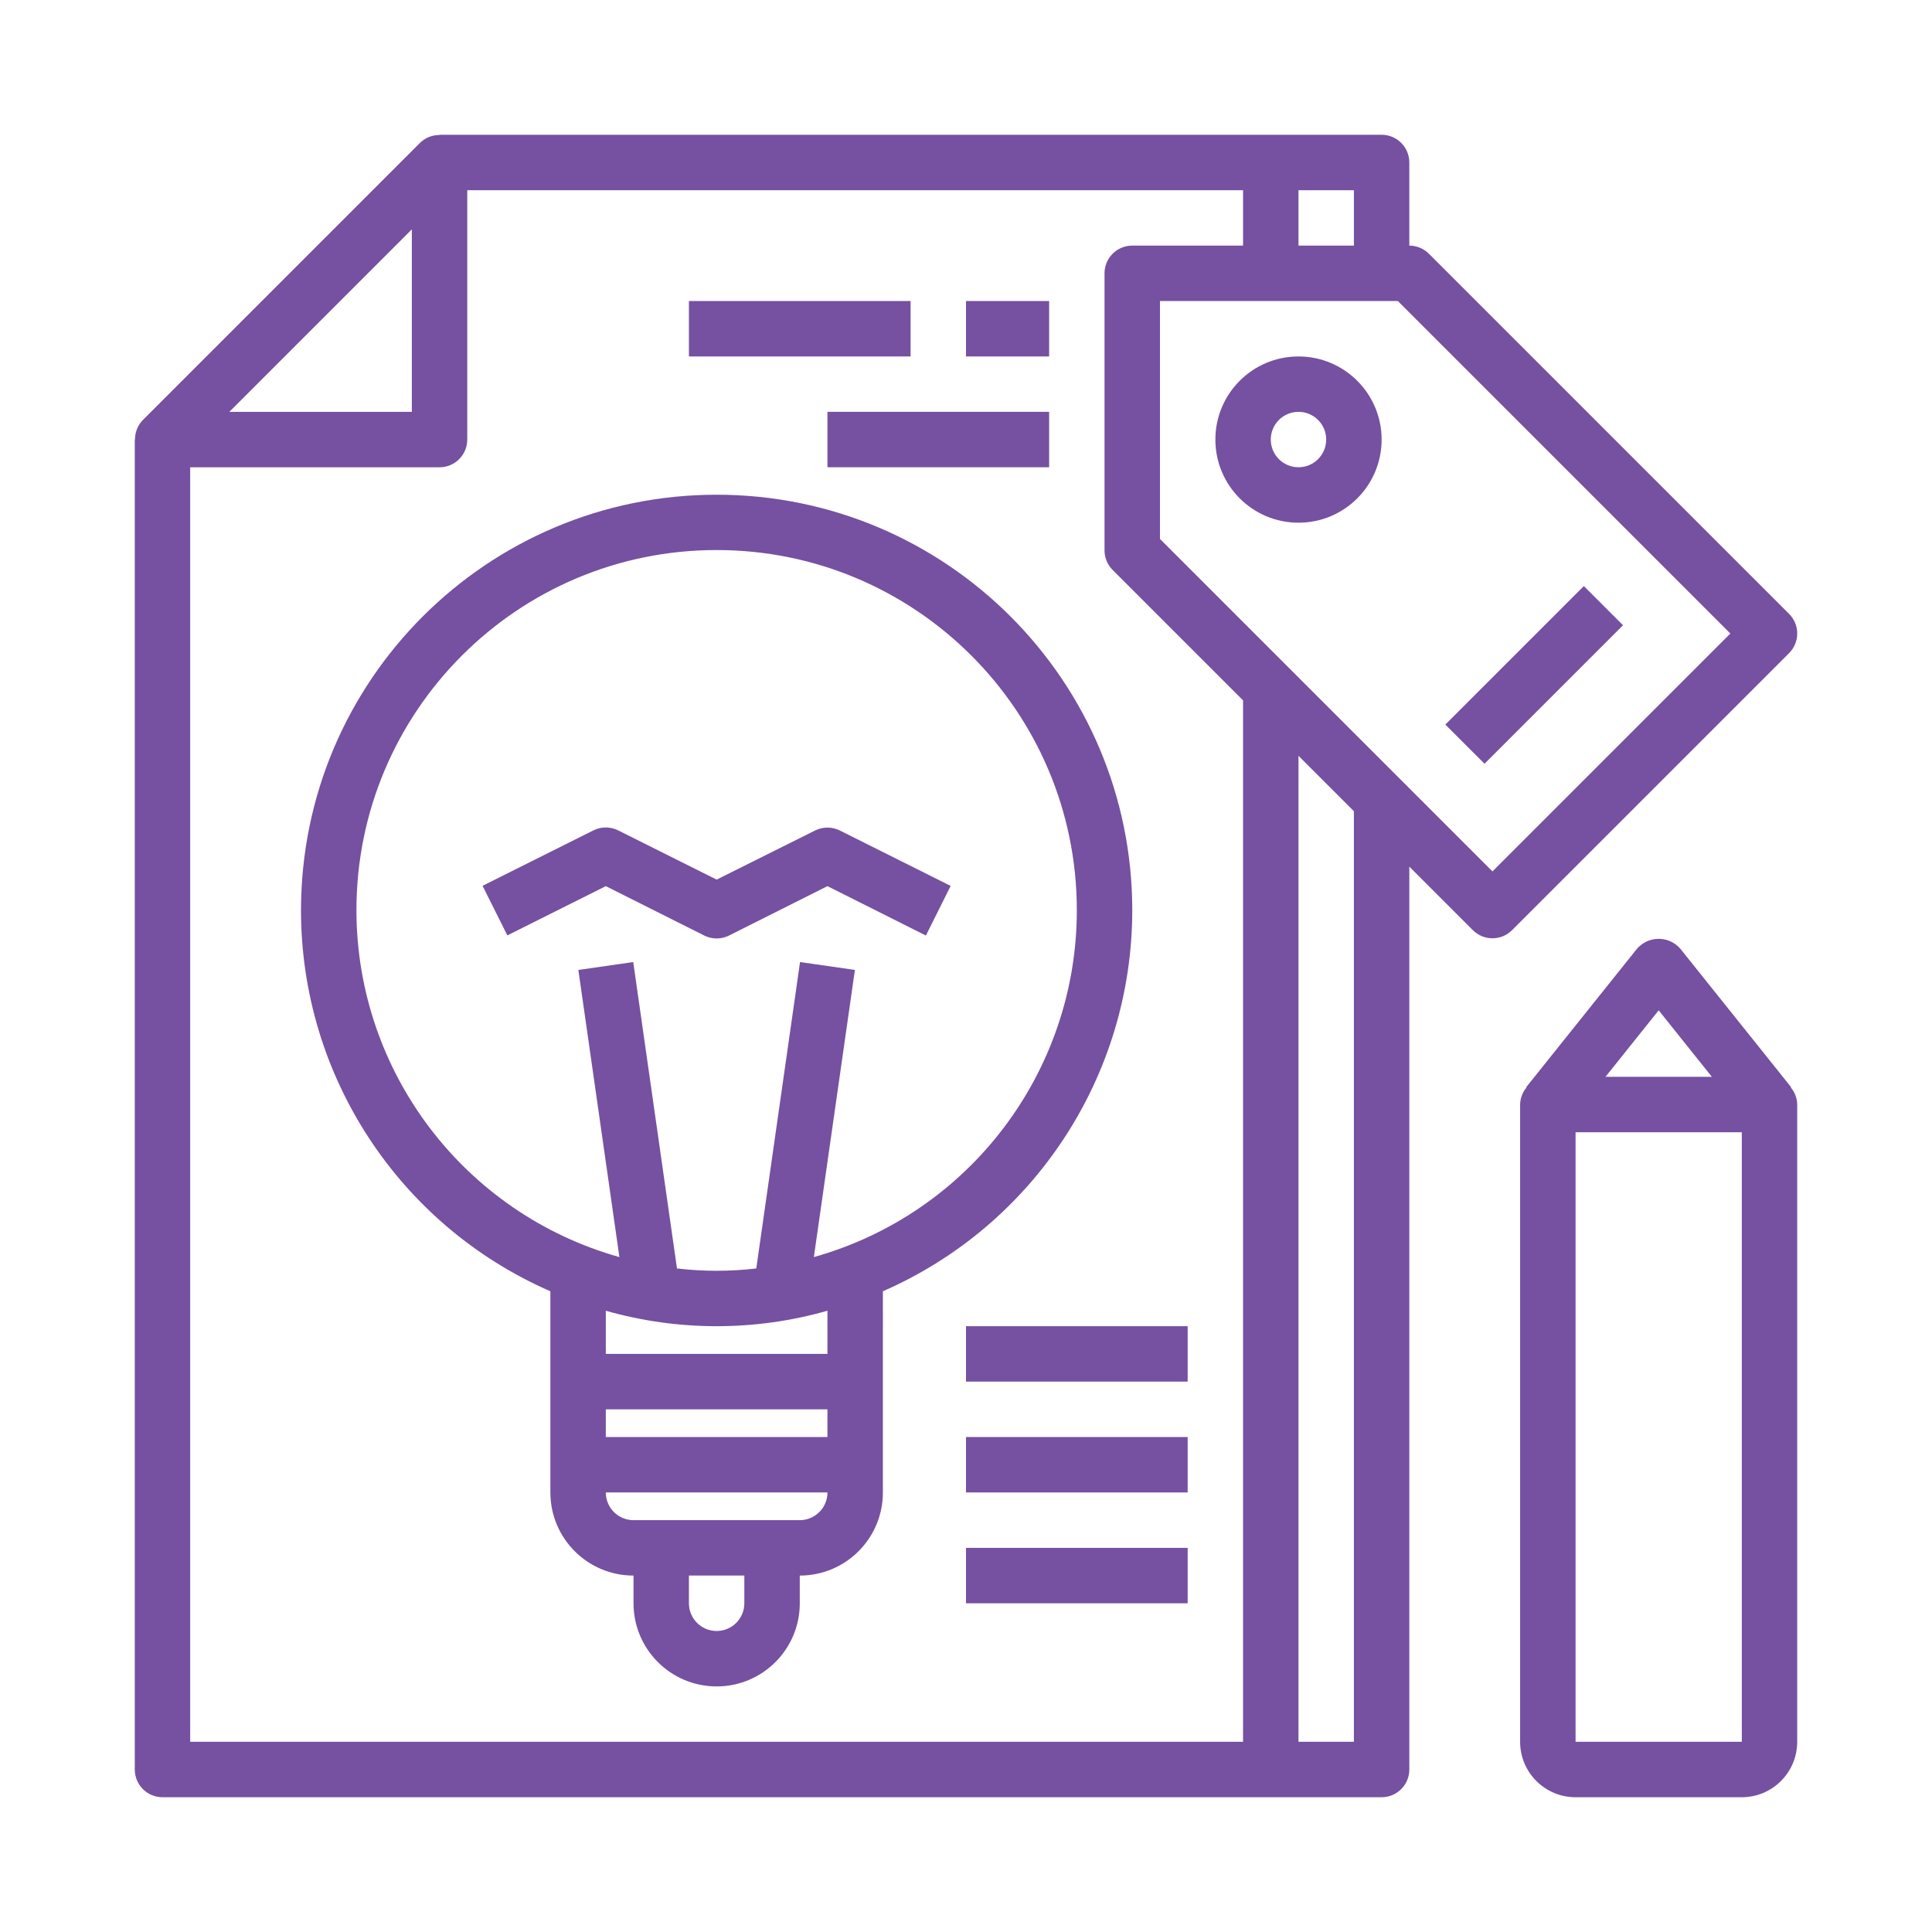
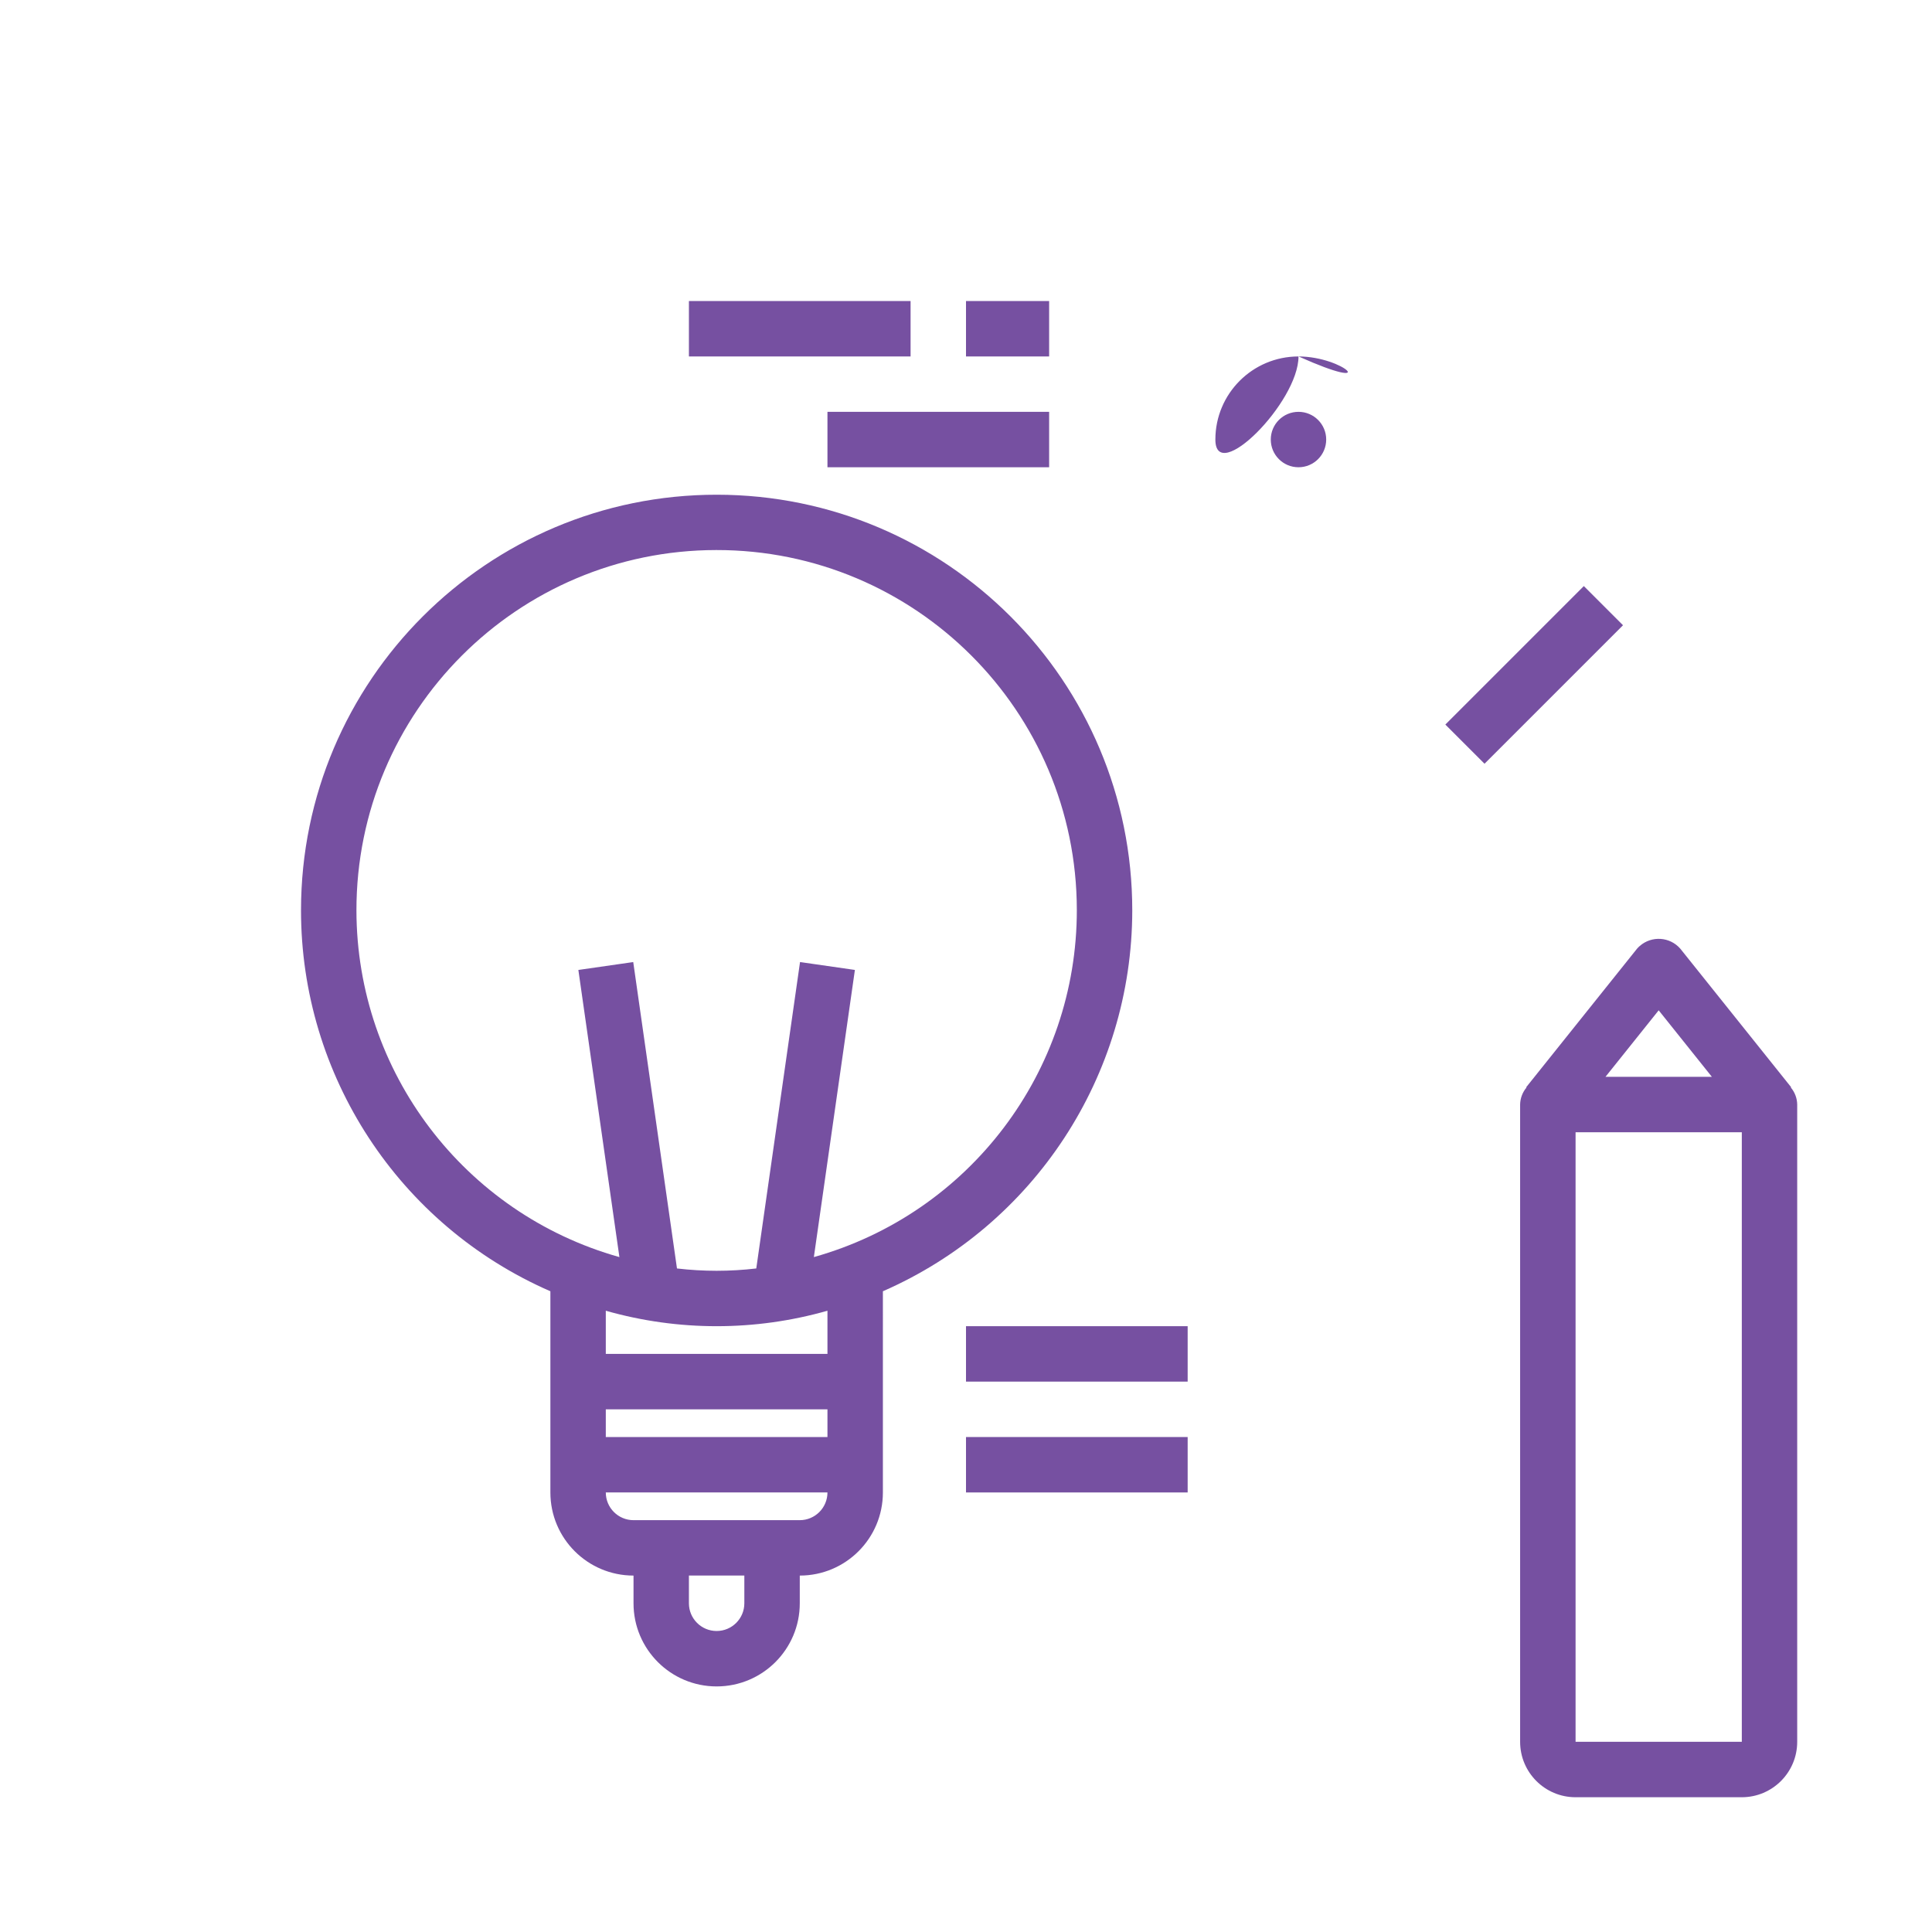
<svg xmlns="http://www.w3.org/2000/svg" version="1.1" id="Layer_1" x="0px" y="0px" width="134px" height="134px" viewBox="0 0 134 134" enable-background="new 0 0 134 134" xml:space="preserve">
  <g>
    <g>
      <g>
        <path fill="#7650A1" d="M49.721,34.313c-15.92-0.008-28.834,12.891-28.843,28.811c-0.007,11.469,6.785,21.85,17.296,26.436     v13.955c0,3.184,2.581,5.764,5.766,5.764v1.924c0,3.182,2.581,5.764,5.765,5.764s5.766-2.582,5.766-5.764v-1.924     c3.184,0,5.765-2.58,5.765-5.764V89.559c10.494-4.588,17.281-14.949,17.296-26.402C78.539,47.236,65.642,34.322,49.721,34.313z      M51.626,111.201c0,1.061-0.86,1.922-1.922,1.922s-1.922-0.861-1.922-1.922v-1.924h3.844V111.201z M55.47,105.436h-11.53     c-1.062,0-1.923-0.861-1.923-1.922h15.374C57.391,104.574,56.531,105.436,55.47,105.436z M57.391,99.67H42.017v-1.922h15.374     V99.67z M57.391,93.904H42.017V90.91c5.025,1.43,10.35,1.43,15.374,0V93.904z M56.448,87.189l2.846-19.916l-3.805-0.547     l-3.035,21.252c-1.827,0.215-3.673,0.215-5.5,0L43.92,66.727l-3.806,0.547l2.847,19.916C32.189,84.16,24.74,74.346,24.722,63.156     C24.708,49.359,35.883,38.162,49.68,38.15c13.798-0.014,24.993,11.16,25.007,24.959C74.698,74.318,67.24,84.162,56.448,87.189z" />
      </g>
    </g>
    <g>
      <g>
-         <path fill="#7650A1" d="M124.089,42.58L99.106,17.598c-0.36-0.359-0.85-0.563-1.359-0.563V11.27c0-1.063-0.86-1.922-1.921-1.922     h-65.34v0.018c-0.508-0.008-0.997,0.189-1.358,0.545L9.91,29.129c-0.354,0.363-0.55,0.852-0.546,1.357H9.348v92.244     c0,1.061,0.86,1.922,1.921,1.922h84.558c1.061,0,1.921-0.861,1.921-1.922V60.107l4.407,4.408c0.75,0.75,1.967,0.75,2.717,0     l19.218-19.217C124.839,44.547,124.839,43.33,124.089,42.58z M90.061,13.191h3.844v3.844h-3.844V13.191z M28.564,15.908v12.656     H15.908L28.564,15.908z M86.217,120.809H13.19v-88.4h17.296c1.062,0,1.922-0.859,1.922-1.922V13.191h53.809v3.844H78.53     c-1.062,0-1.922,0.859-1.922,1.922v19.217c0,0.51,0.202,0.998,0.563,1.359l9.045,9.045V120.809z M93.904,120.809h-3.844V52.422     l3.844,3.844V120.809z M103.513,60.439L80.452,37.379v-16.5h16.5l23.061,23.061L103.513,60.439z" />
-       </g>
+         </g>
    </g>
    <g>
      <g>
-         <path fill="#7650A1" d="M58.25,57.602c-0.541-0.27-1.178-0.27-1.718,0l-6.828,3.406l-6.828-3.414     c-0.541-0.271-1.178-0.271-1.718,0l-7.688,3.844l1.719,3.439l6.827-3.416l6.828,3.426c0.541,0.27,1.178,0.27,1.719,0l6.827-3.426     l6.828,3.426l1.718-3.441L58.25,57.602z" />
-       </g>
+         </g>
    </g>
    <g>
      <g>
-         <path fill="#7650A1" d="M90.061,24.723c-3.184,0-5.765,2.58-5.765,5.764c0,3.186,2.581,5.766,5.765,5.766s5.766-2.58,5.766-5.766     C95.826,27.303,93.244,24.723,90.061,24.723z M90.061,32.408c-1.062,0-1.922-0.859-1.922-1.922c0-1.061,0.86-1.922,1.922-1.922     c1.061,0,1.922,0.861,1.922,1.922C91.982,31.549,91.121,32.408,90.061,32.408z" />
+         <path fill="#7650A1" d="M90.061,24.723c-3.184,0-5.765,2.58-5.765,5.764s5.766-2.58,5.766-5.766     C95.826,27.303,93.244,24.723,90.061,24.723z M90.061,32.408c-1.062,0-1.922-0.859-1.922-1.922c0-1.061,0.86-1.922,1.922-1.922     c1.061,0,1.922,0.861,1.922,1.922C91.982,31.549,91.121,32.408,90.061,32.408z" />
      </g>
    </g>
    <g>
      <g>
        <rect x="57.391" y="28.564" fill="#7650A1" width="15.375" height="3.844" />
      </g>
    </g>
    <g>
      <g>
        <rect x="67" y="20.879" fill="#7650A1" width="5.766" height="3.844" />
      </g>
    </g>
    <g>
      <g>
        <rect x="47.782" y="20.879" fill="#7650A1" width="15.374" height="3.844" />
      </g>
    </g>
    <g>
      <g>
        <rect x="99.6" y="44.901" transform="matrix(-0.707 0.707 -0.707 -0.707 214.731 4.694)" fill="#7650A1" width="13.586" height="3.843" />
      </g>
    </g>
    <g>
      <g>
        <path fill="#7650A1" d="M124.208,75.426l0.023-0.018l-7.688-9.609c-0.723-0.83-1.979-0.914-2.809-0.191     c-0.068,0.059-0.133,0.123-0.192,0.191l-7.688,9.609l0.023,0.018c-0.28,0.332-0.437,0.75-0.444,1.184v44.199     c0,2.123,1.722,3.844,3.844,3.844h11.53c2.122,0,3.844-1.721,3.844-3.844V76.609C124.645,76.176,124.488,75.758,124.208,75.426z      M115.043,70.074l3.69,4.613h-7.38L115.043,70.074z M120.809,120.809h-11.53V78.531h11.53V120.809z" />
      </g>
    </g>
    <g>
      <g>
        <rect x="67" y="91.982" fill="#7650A1" width="15.374" height="3.844" />
      </g>
    </g>
    <g>
      <g>
        <rect x="67" y="99.67" fill="#7650A1" width="15.374" height="3.844" />
      </g>
    </g>
    <g>
      <g>
-         <rect x="67" y="107.357" fill="#7650A1" width="15.374" height="3.844" />
-       </g>
+         </g>
    </g>
  </g>
</svg>